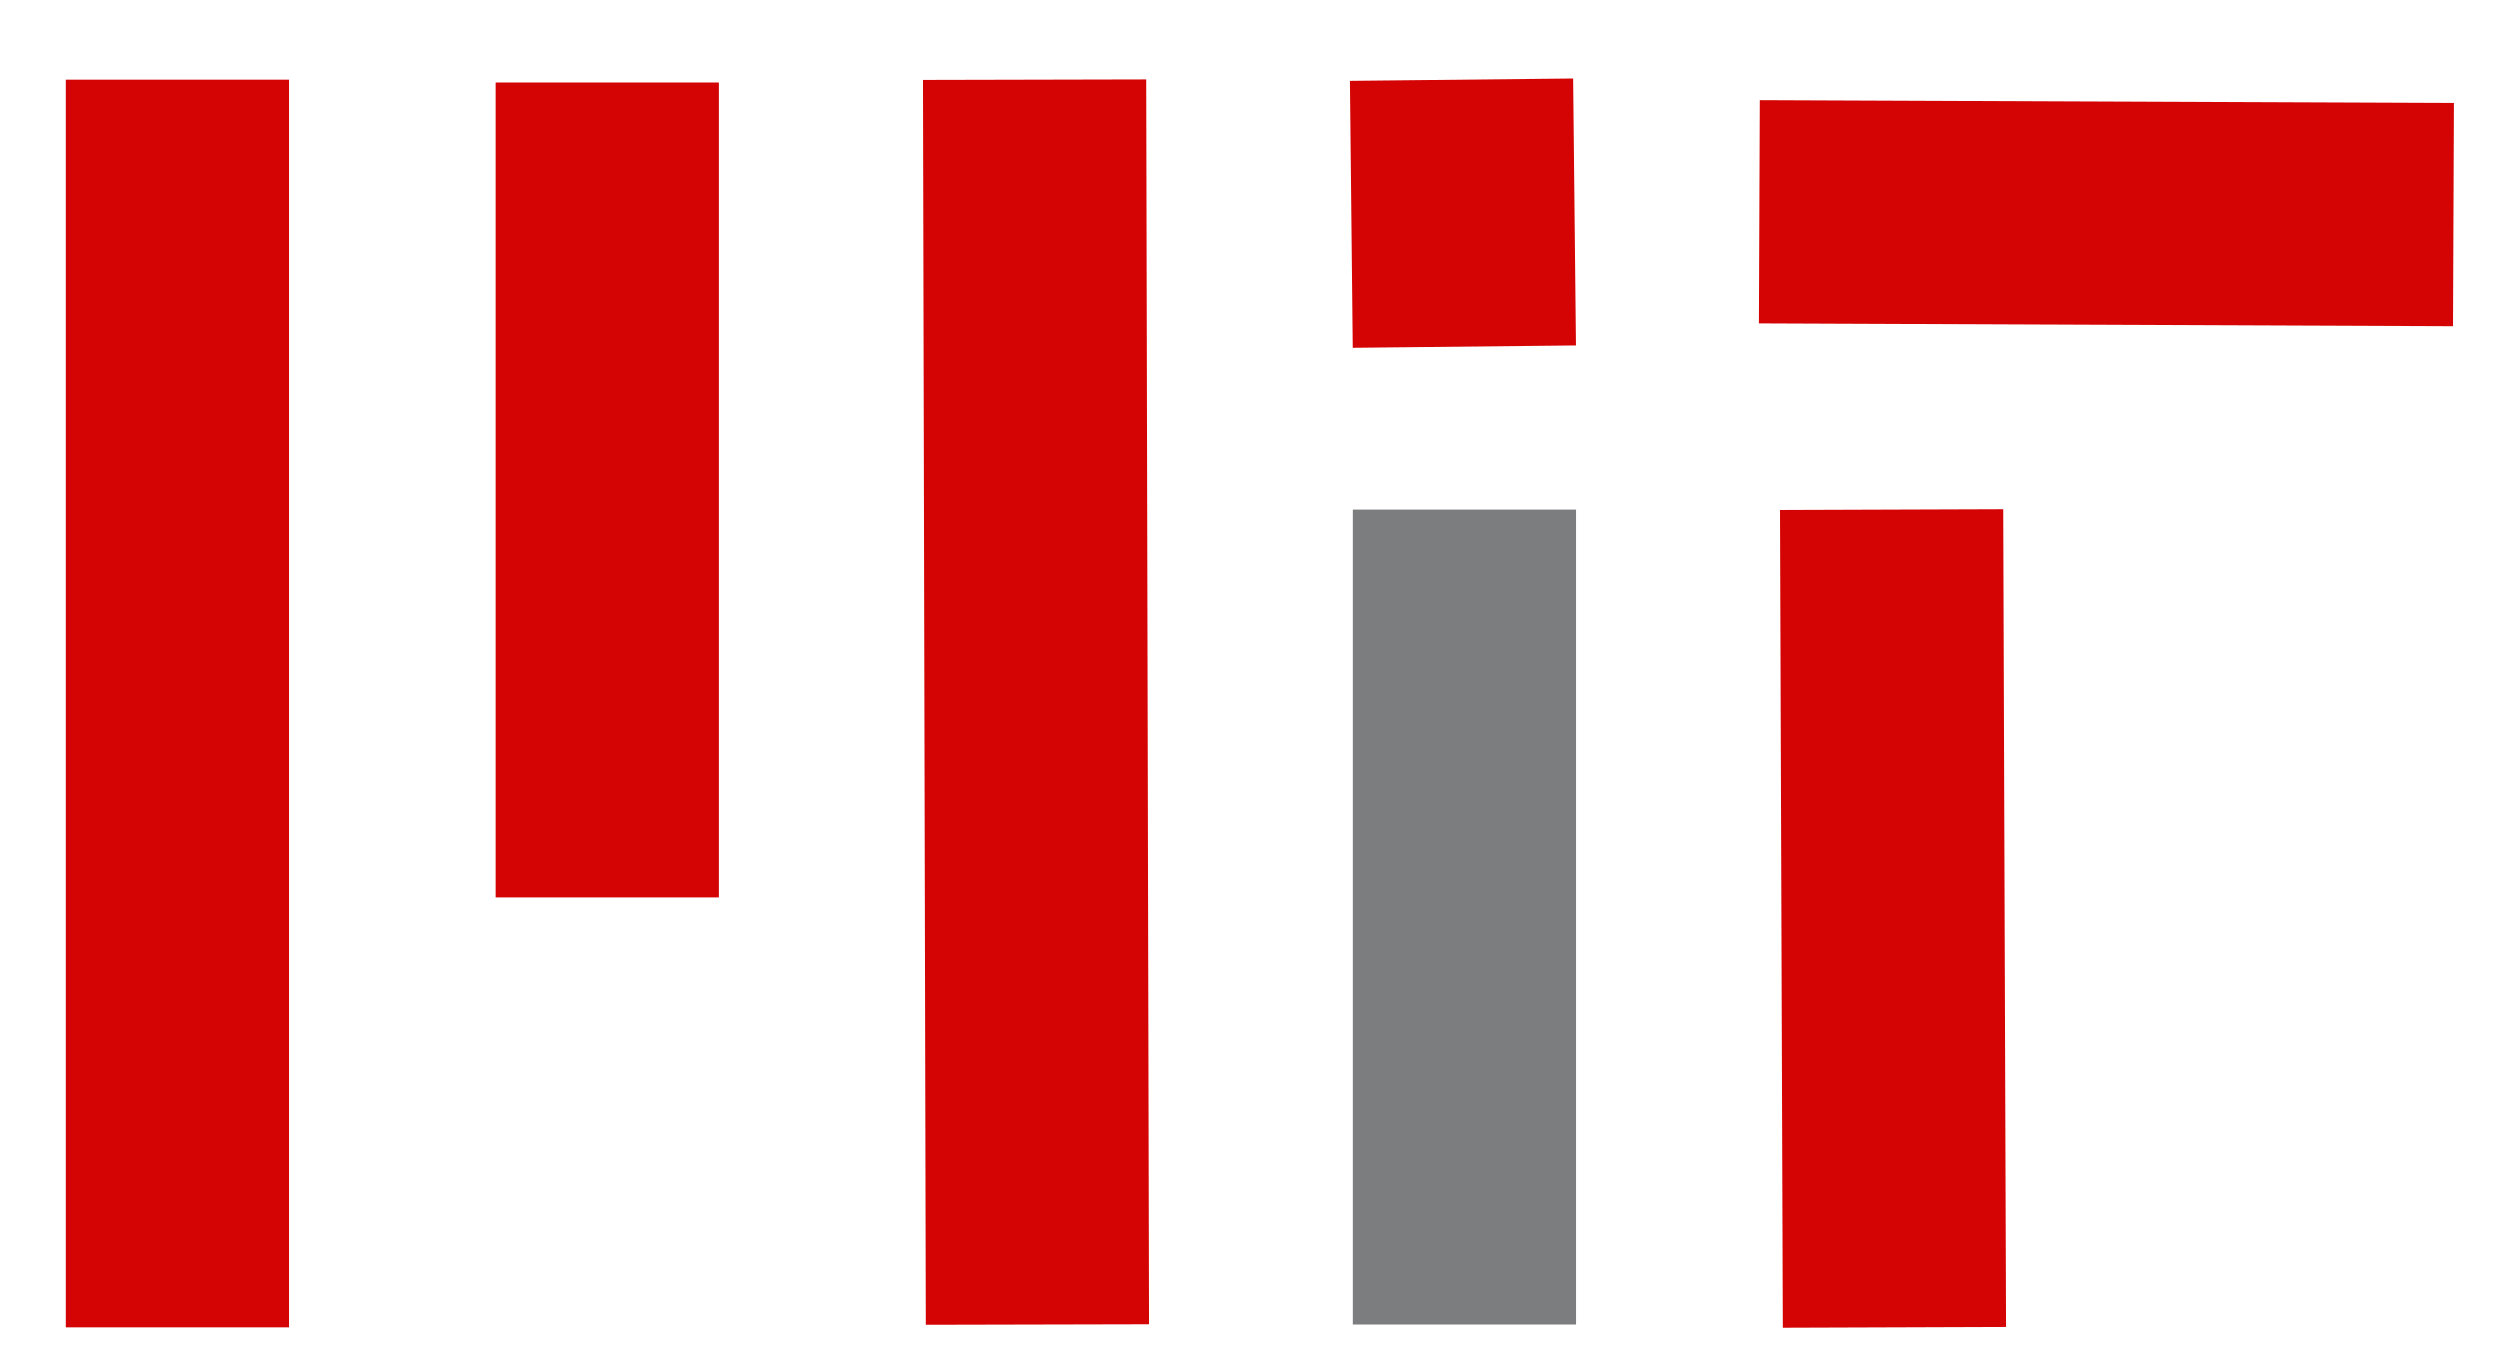
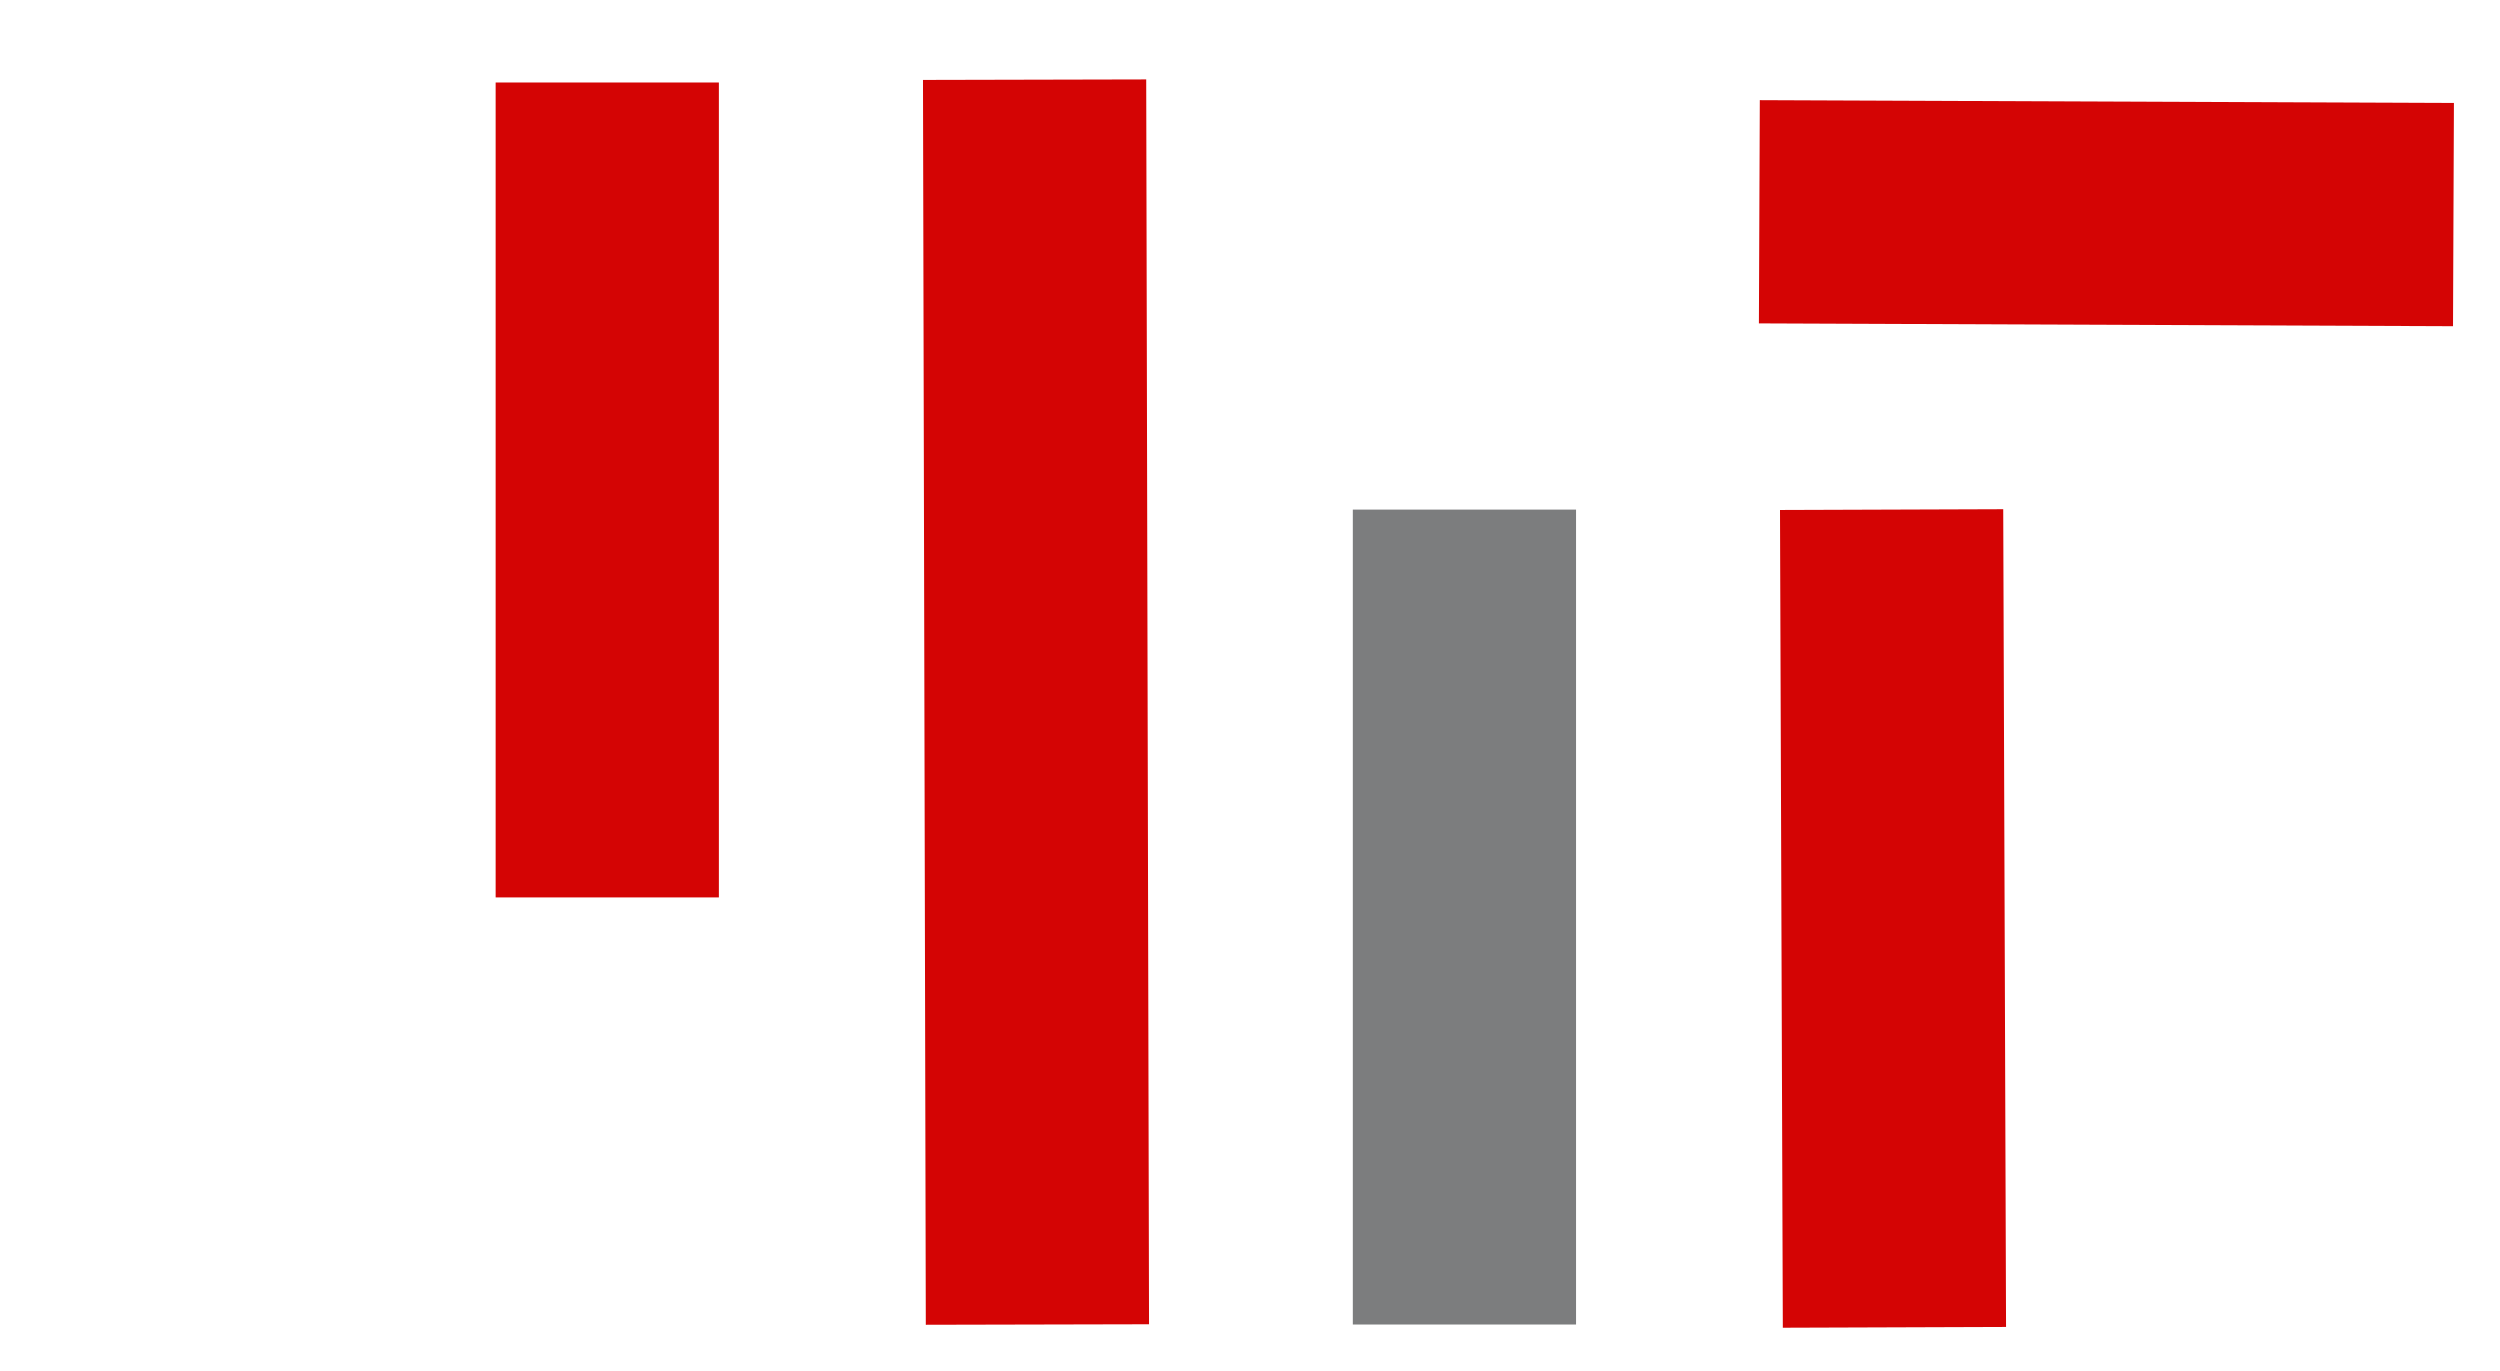
<svg xmlns="http://www.w3.org/2000/svg" width="31" height="17" viewBox="0 0 31 17" fill="none">
-   <path d="M2.2 0.988V16.459" stroke="#D40404" stroke-width="2.768" />
  <path d="M7.53 1.023V11.128" stroke="#D40404" stroke-width="2.768" />
  <path d="M12.829 0.988L12.864 16.424" stroke="#D40404" stroke-width="2.768" />
-   <path d="M18.123 0.988L18.158 4.298" stroke="#D40404" stroke-width="2.768" />
  <path d="M23.456 6.319L23.491 16.459" stroke="#D40404" stroke-width="2.768" />
  <path d="M21.816 2.626L30.423 2.661" stroke="#D40404" stroke-width="2.768" />
  <path d="M18.159 6.319V16.424" stroke="#7C7D7E" stroke-width="2.768" />
</svg>